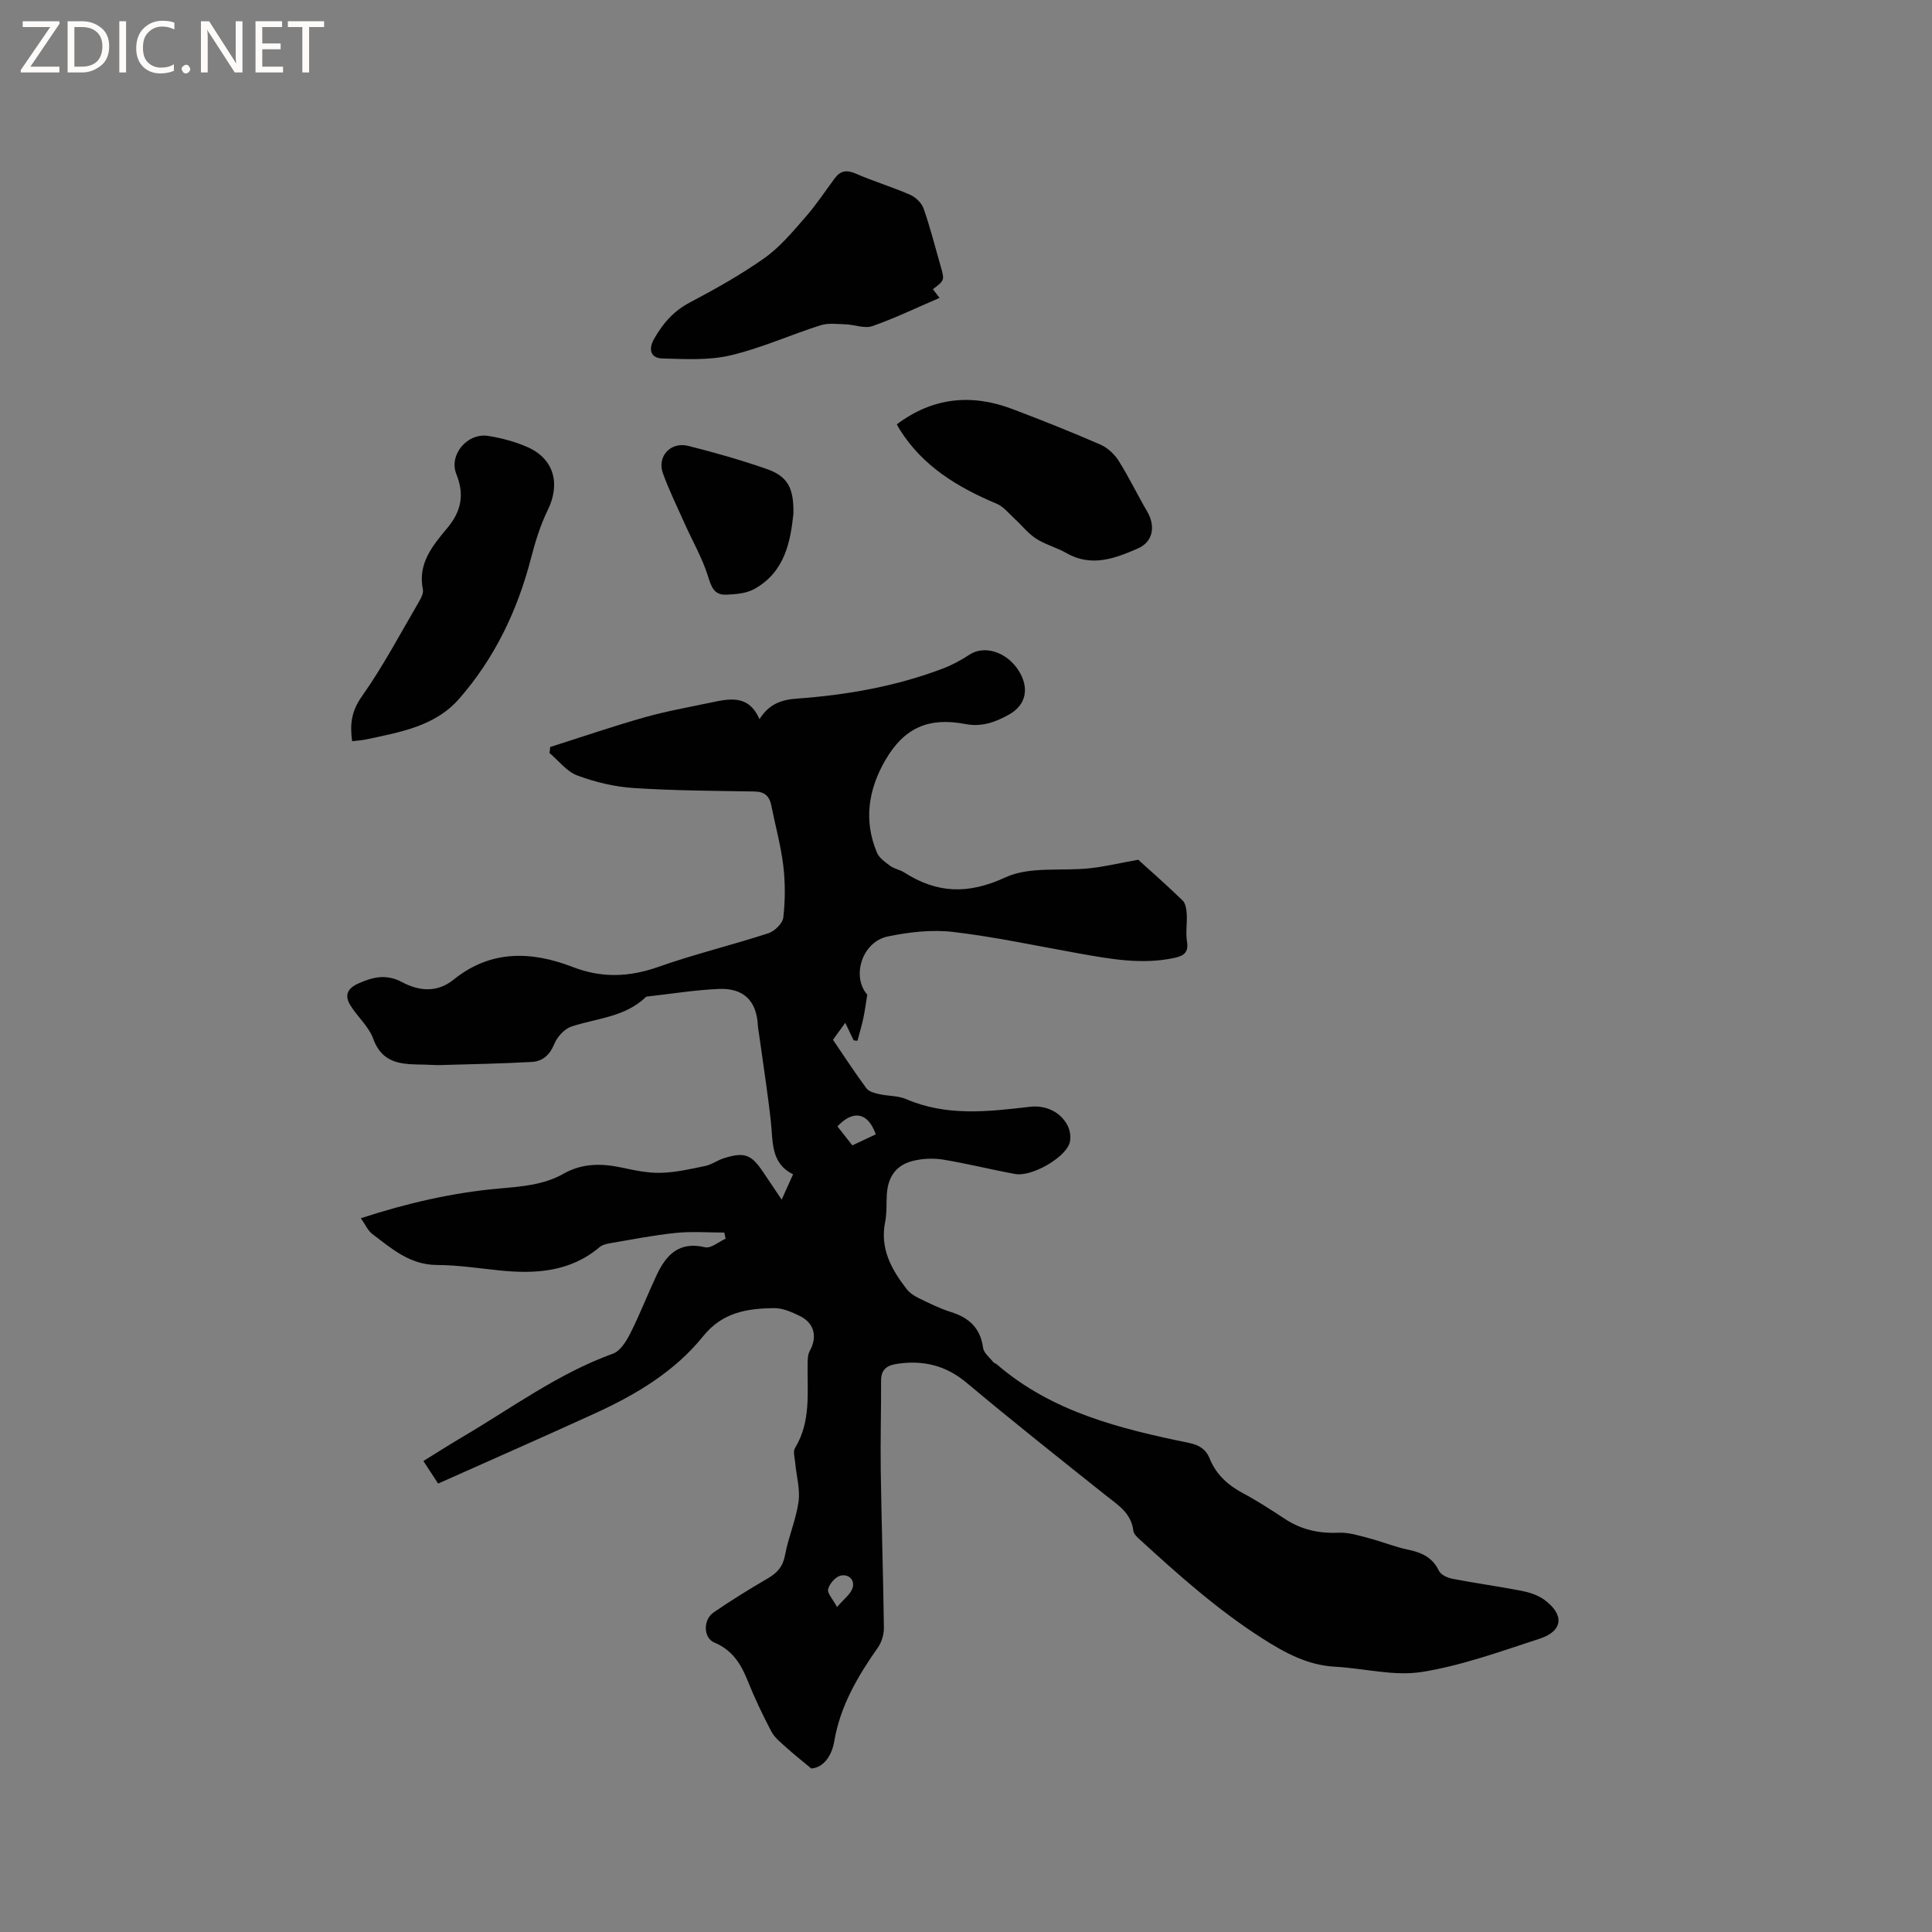
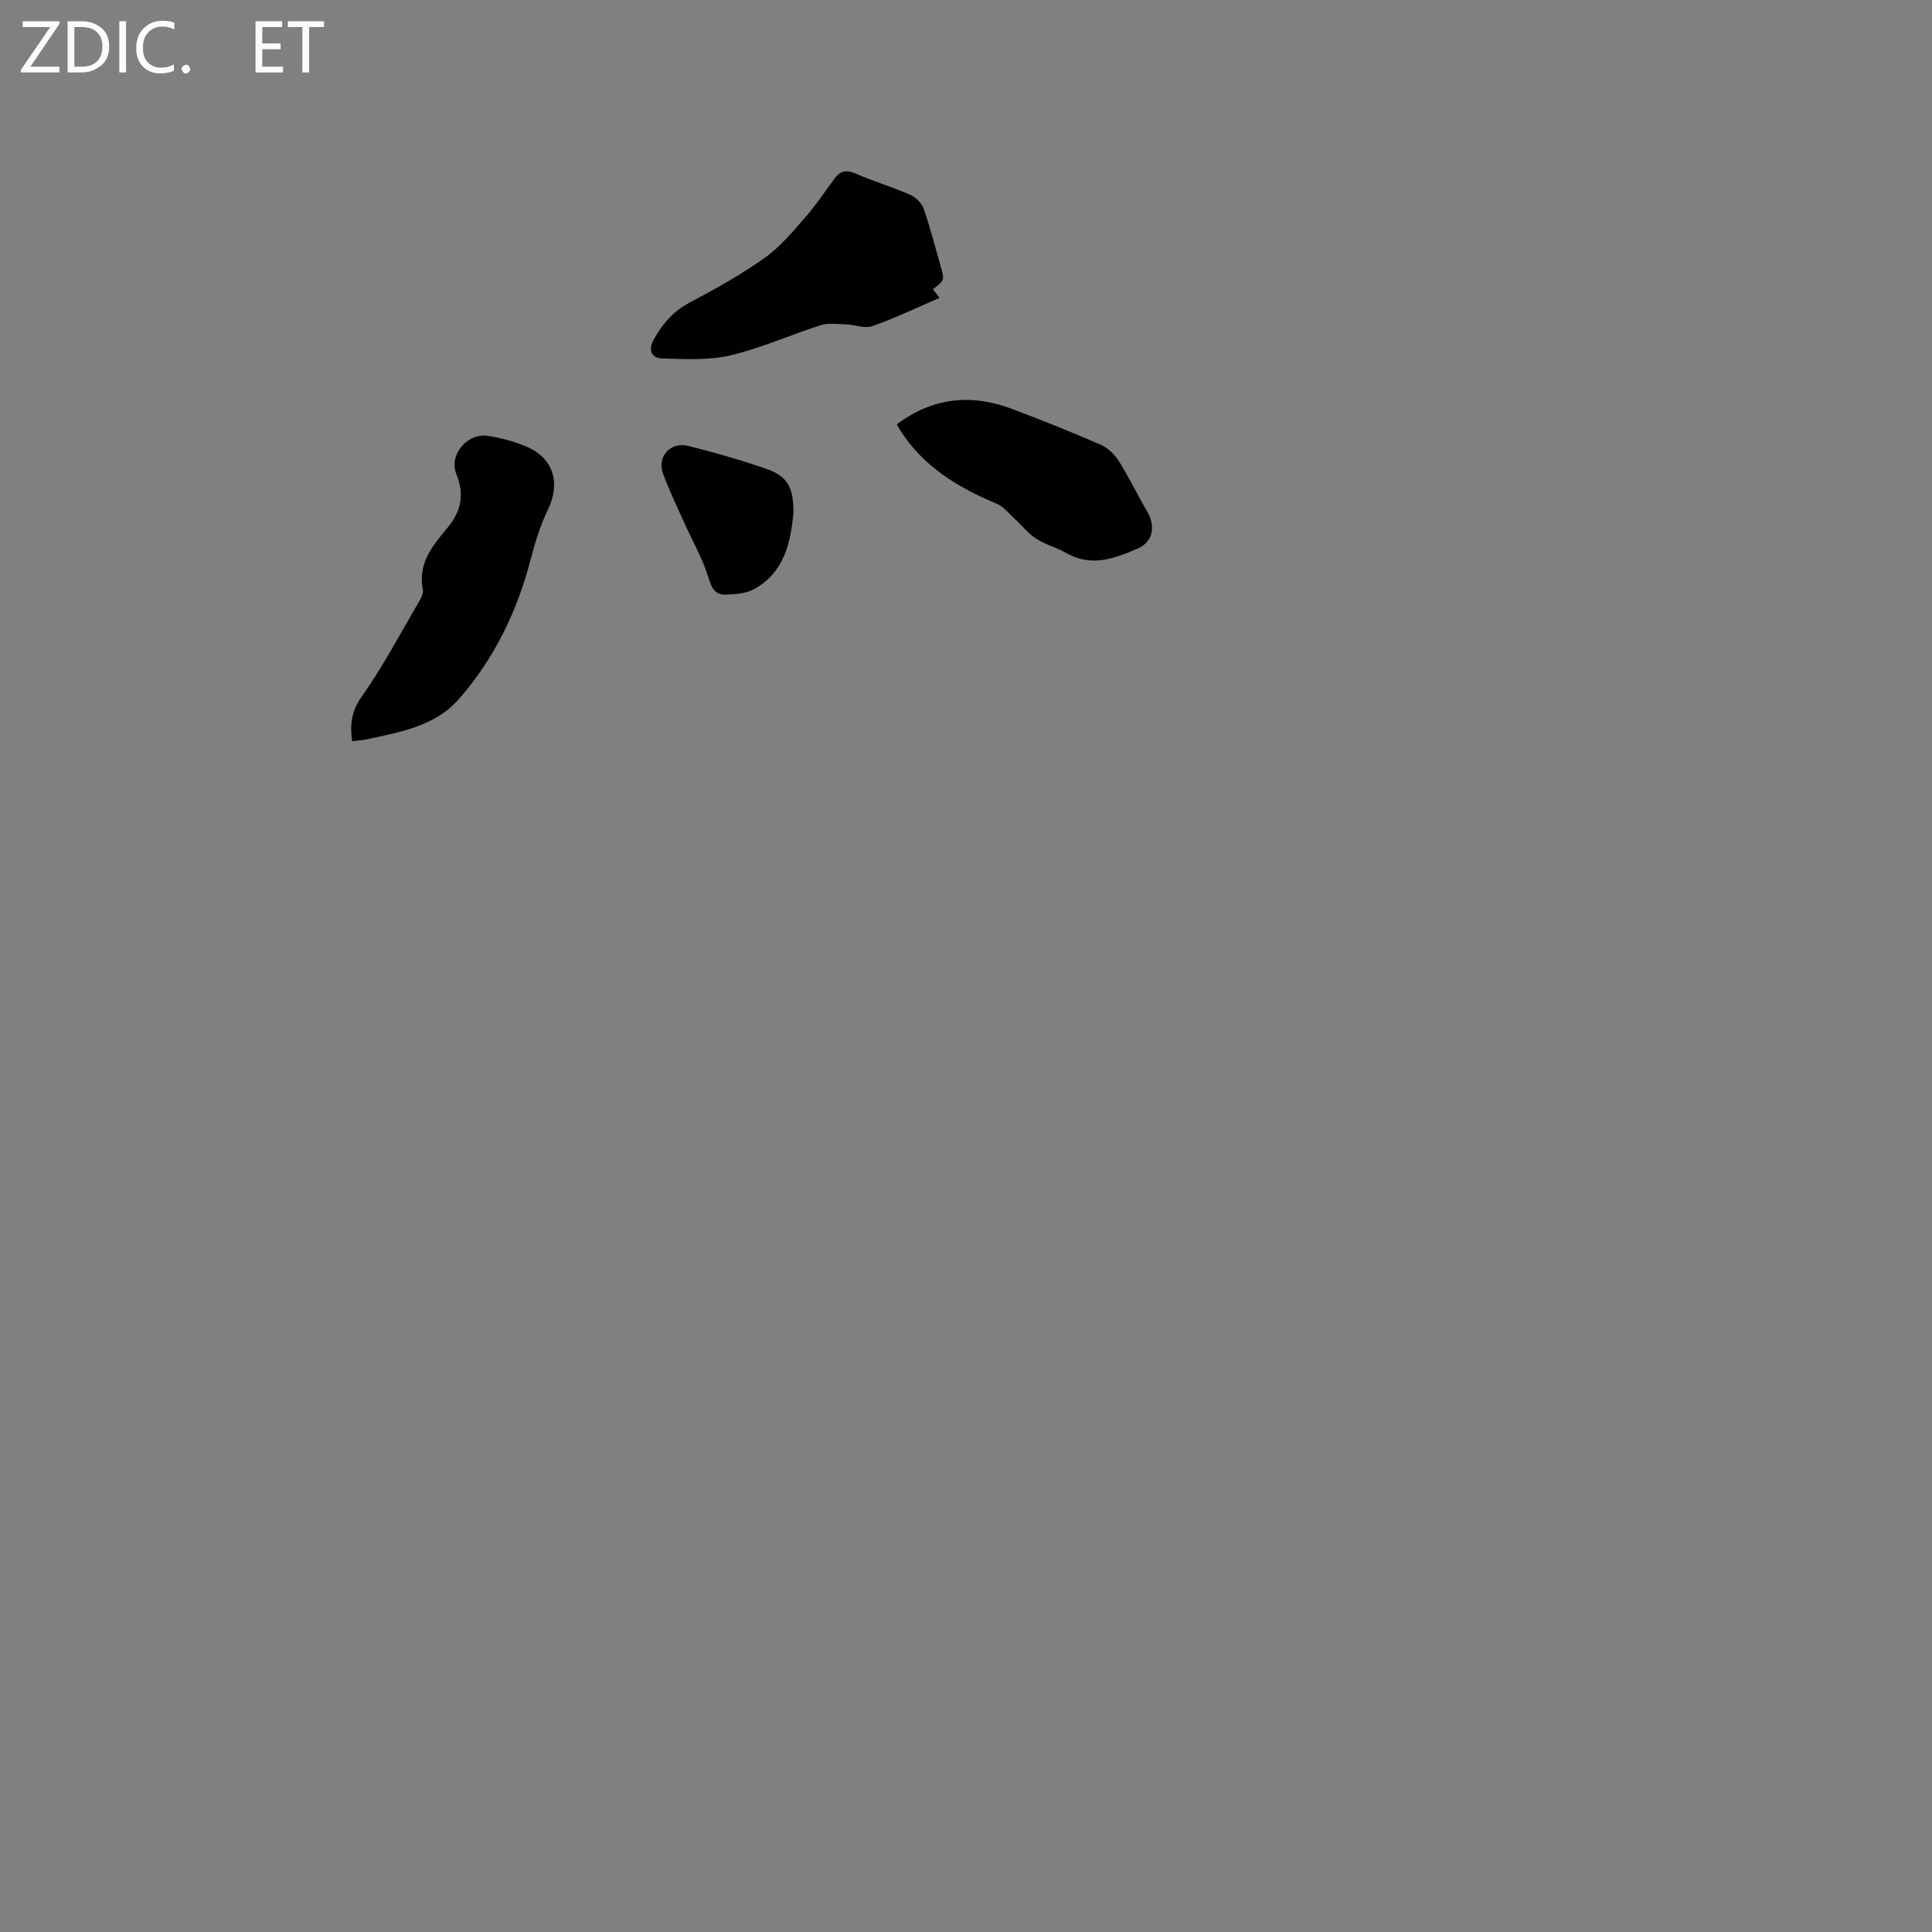
<svg xmlns="http://www.w3.org/2000/svg" enable-background="new 0 0 400 400" viewBox="0 0 400 400">
  <rect x="0" y="0" width="400" height="400" fill="#808080" stroke="none" />
  <g fill="#fcfbfa">
    <path d="m12.4 4.8-6.1 9h6v1.2h-8v-.5l6.1-8.9h-5.7v-1.2h7.6v.4z" />
    <path d="m14 15v-10.6h3c1.6 0 2.9.5 4 1.4s1.6 2.2 1.6 3.8-.5 3-1.6 3.9-2.4 1.5-4 1.5zm1.4-9.4v8.2h1.6c1.3 0 2.4-.4 3.1-1.1s1.1-1.8 1.1-3.1-.4-2.3-1.2-3-1.8-1-3.1-1z" />
    <path d="m26.1 4.4v10.6h-1.4v-10.6z" />
    <path d="m36.1 14.6c-.8.4-1.8.6-2.9.6-1.5 0-2.7-.5-3.6-1.4s-1.4-2.2-1.4-3.8c0-1.7.5-3.1 1.5-4.1s2.3-1.6 3.9-1.6c1 0 1.8.1 2.5.4v1.4c-.8-.4-1.6-.6-2.5-.6-1.2 0-2.1.4-2.9 1.2s-1.1 1.8-1.1 3.2c0 1.3.3 2.3 1 3s1.6 1.1 2.7 1.1c1 0 2-.2 2.7-.7v1.3z" />
    <path d="m37.6 14.3c0-.2.1-.5.3-.6s.4-.3.6-.3c.3 0 .5.1.6.3s.3.4.3.6-.1.4-.3.6-.4.3-.6.3c-.3 0-.5-.1-.6-.3s-.3-.4-.3-.6z" />
-     <path d="m50.2 15h-1.6l-5.3-8.2c-.2-.2-.3-.5-.4-.7 0 .2.1.7.1 1.5v7.4h-1.4v-10.6h1.7l5.2 8.1c.2.4.4.6.4.7 0-.3-.1-.8-.1-1.5v-7.3h1.4z" />
    <path d="m58.6 15h-5.7v-10.6h5.5v1.2h-4.1v3.4h3.8v1.2h-3.8v3.6h4.3z" />
    <path d="m67.1 5.6h-3.1v9.4h-1.4v-9.4h-3v-1.2h7.5z" />
  </g>
-   <path d="m167.97 366.15c-2.15-1.79-3.69-3-5.13-4.31-1.13-1.03-2.44-2.03-3.13-3.34-1.83-3.46-3.51-7.01-4.96-10.64-1.39-3.46-3.2-6.26-6.85-7.79-2.28-.95-2.38-4.69-.17-6.22 3.65-2.52 7.44-4.85 11.28-7.09 1.95-1.14 3.1-2.45 3.53-4.82.68-3.72 2.27-7.29 2.79-11.02.36-2.61-.45-5.37-.69-8.07-.09-1.03-.5-2.32-.04-3.06 3.33-5.44 2.52-11.44 2.61-17.33.01-.92.01-1.98.43-2.74 1.62-2.92 1-5.76-2.03-7.25-1.68-.83-3.6-1.67-5.39-1.64-5.53.09-10.62.83-14.64 5.82-5.87 7.29-13.86 12.07-22.32 15.94-10.76 4.92-21.61 9.68-32.55 14.57-1.06-1.62-1.97-3.01-3.05-4.67 2.75-1.7 5.3-3.34 7.92-4.88 10.3-6.05 19.95-13.24 31.35-17.36 1.51-.55 2.75-2.58 3.57-4.2 2-3.96 3.6-8.12 5.49-12.14 1.97-4.17 4.67-6.95 9.98-5.68 1.21.29 2.83-1.13 4.26-1.77-.09-.42-.18-.85-.27-1.27-3.35 0-6.73-.27-10.04.07-4.51.46-8.98 1.35-13.46 2.11-.8.14-1.72.33-2.3.82-6.1 5.16-13.26 5.6-20.73 4.84-4.32-.44-8.65-1.12-12.98-1.13-5.59-.02-9.37-3.39-13.37-6.42-.93-.71-1.45-1.97-2.37-3.26 9.57-3.12 18.91-5.27 28.5-6.14 4.67-.42 9.31-.71 13.48-3.08 3.83-2.17 7.8-2.16 11.96-1.28 2.69.57 5.46 1.17 8.17 1.1 3.09-.08 6.19-.79 9.24-1.43 1.32-.28 2.49-1.18 3.8-1.59 4.3-1.34 5.69-.81 8.18 2.92 1.16 1.74 2.34 3.47 3.8 5.65.88-1.97 1.55-3.45 2.36-5.25-4.66-2.28-4.14-6.71-4.6-10.88-.65-5.97-1.59-11.9-2.41-17.85-.1-.73-.25-1.46-.29-2.2-.29-4.96-2.91-7.65-8.05-7.44-4.85.2-9.68.99-14.52 1.53-.21.02-.48.02-.61.14-4.31 4.17-10.14 4.38-15.4 6.11-1.45.48-2.95 2.12-3.55 3.59-.93 2.29-2.43 3.62-4.64 3.74-6.32.36-12.66.47-18.99.65-1.06.03-2.12-.07-3.18-.09-4.4-.08-8.71.09-10.69-5.36-.93-2.56-3.29-4.56-4.76-6.97-1.19-1.96-.64-3.43 1.66-4.46 3.05-1.37 5.81-2.02 9.05-.3 3.52 1.87 7.26 2.27 10.71-.52 7.63-6.16 16.07-5.92 24.6-2.62 6.05 2.34 11.72 2.13 17.78-.01 7.48-2.64 15.22-4.5 22.77-6.96 1.3-.42 2.97-2.06 3.1-3.29.4-3.53.41-7.18-.01-10.71-.51-4.19-1.65-8.3-2.48-12.45-.38-1.91-1.36-2.86-3.45-2.9-8.37-.14-16.74-.17-25.09-.72-3.93-.26-7.93-1.22-11.63-2.6-2.19-.81-3.85-3.05-5.75-4.65.05-.41.1-.83.15-1.24 6.5-2.07 12.96-4.28 19.52-6.14 4.47-1.27 9.07-2.08 13.63-3.04 3.92-.82 7.91-1.77 10.17 3.42 2.05-3.27 4.71-4.05 7.84-4.27 10.28-.74 20.39-2.53 30.07-6.19 1.96-.74 3.85-1.77 5.61-2.92 3.03-1.99 7.65-.57 10.11 3.28 2.31 3.63 1.59 7.13-1.91 9.11-2.81 1.59-5.68 2.65-9.07 2-7.6-1.47-12.67.74-16.57 7.44-3.52 6.04-4.56 12.51-1.76 19.17.47 1.12 1.72 1.99 2.76 2.76.83.61 1.98.78 2.87 1.34 6.8 4.35 13.24 4.61 20.95 1.04 5.05-2.34 11.64-1.26 17.52-1.9 3.05-.33 6.06-1.05 10-1.76 2.52 2.28 5.93 5.28 9.19 8.44.62.6.79 1.82.85 2.77.12 1.89-.25 3.84.05 5.69.37 2.25-.6 2.98-2.55 3.41-6.71 1.46-13.28.25-19.86-.92-8.65-1.54-17.26-3.41-25.98-4.44-4.43-.52-9.13.02-13.53.93-5.38 1.11-7.57 8.3-4.27 12.06-.28 1.71-.49 3.32-.82 4.89-.33 1.56-.8 3.1-1.21 4.65-.26-.03-.53-.05-.79-.08-.41-.86-.82-1.72-1.74-3.64-1.03 1.42-1.73 2.4-2.54 3.52 2.34 3.44 4.53 6.81 6.92 10.04.51.69 1.71 1 2.66 1.21 1.84.42 3.88.3 5.57 1.03 8.38 3.61 16.97 2.6 25.6 1.59 3.32-.39 6.45 1.08 7.88 4 .5 1.03.7 2.57.32 3.62-1.11 3.09-7.9 6.89-11.18 6.3-4.99-.9-9.93-2.16-14.93-2.98-2.02-.33-4.26-.24-6.25.25-3.5.86-5.19 3.26-5.44 6.88-.13 1.9.04 3.86-.34 5.71-1.13 5.54 1.27 9.87 4.45 13.96.61.79 1.55 1.42 2.46 1.86 2.19 1.06 4.39 2.17 6.7 2.89 3.78 1.18 6.11 3.34 6.66 7.43.14 1.05 1.34 1.97 2.09 2.92.19.23.56.31.79.52 11.44 9.85 25.49 13.3 39.75 16.23 2.05.42 3.49 1.28 4.28 3.24 1.33 3.29 3.74 5.48 6.85 7.15 2.99 1.59 5.84 3.45 8.67 5.31 3.41 2.25 7.06 3.08 11.15 2.89 2.12-.1 4.31.62 6.41 1.17 2.66.69 5.22 1.77 7.9 2.32 2.84.59 5.13 1.57 6.48 4.39.39.82 1.74 1.45 2.75 1.65 4.78.92 9.62 1.58 14.4 2.51 1.62.32 3.34.88 4.65 1.83 4.23 3.08 3.92 6.49-.93 8.07-8.04 2.62-16.11 5.57-24.4 6.89-5.77.92-11.93-.75-17.93-1.08-5.71-.31-10.35-2.84-15.09-5.86-9.19-5.86-17.23-13.03-25.21-20.32-.61-.55-1.42-1.25-1.5-1.96-.44-3.74-3.28-5.41-5.85-7.45-9.61-7.66-19.25-15.3-28.67-23.2-4.25-3.56-8.85-4.69-14.16-3.96-2.14.29-3.56 1.03-3.55 3.5.02 6.24-.16 12.49-.07 18.73.16 10.81.51 21.62.65 32.43.02 1.37-.44 2.98-1.23 4.1-4.17 5.94-7.78 12.05-9.04 19.38-.5 3.04-2.21 5.48-4.76 5.68zm13.35-131.3c-1.62-4.57-4.65-5.12-7.94-1.65 1.01 1.29 2.03 2.59 3.09 3.94 1.7-.8 3.19-1.51 4.85-2.29zm-8.02 97.87c1.44-1.69 2.81-2.66 3.21-3.93.55-1.77-.92-2.98-2.52-2.56-1.06.28-2.25 1.67-2.54 2.79-.22.82.93 1.99 1.85 3.7z" fill="#010102" />
  <path d="m193.14 59.88c.42.54.84 1.08 1.39 1.79-4.77 2.05-9.26 4.22-13.92 5.85-1.61.56-3.68-.31-5.54-.37-1.74-.06-3.61-.31-5.21.2-6.25 1.99-12.29 4.74-18.64 6.23-4.5 1.06-9.38.76-14.08.64-2.39-.06-2.96-1.85-1.76-3.98 1.79-3.18 4-5.79 7.38-7.58 5.33-2.82 10.64-5.78 15.55-9.26 3.19-2.26 5.8-5.42 8.41-8.4 2.22-2.53 4.09-5.37 6.1-8.08 1.18-1.59 2.48-1.8 4.37-.97 3.68 1.61 7.55 2.76 11.23 4.37 1.15.5 2.4 1.7 2.8 2.85 1.36 3.89 2.37 7.9 3.51 11.87.86 2.98.86 2.99-1.59 4.84z" fill="#010102" />
  <path d="m72.9 153.46c-.46-3.44-.18-6.16 1.98-9.22 4.44-6.29 8.06-13.16 11.96-19.83.41-.7.86-1.66.71-2.38-1.1-5.4 2.06-9.11 5.09-12.75 2.87-3.45 3.55-6.87 1.84-11.13-1.6-4 2.28-8.57 6.57-7.9 2.79.44 5.61 1.19 8.19 2.33 5.47 2.42 6.82 7.59 4.18 12.99-1.55 3.17-2.61 6.63-3.5 10.07-2.81 10.84-7.56 20.72-14.93 29.11-4.94 5.63-12.22 6.85-19.18 8.34-.9.19-1.84.24-2.91.37z" fill="#010102" />
  <path d="m185.68 87.85c7.43-5.58 15.45-6.37 23.91-3.17 6.13 2.32 12.22 4.75 18.22 7.36 1.49.65 2.92 1.98 3.8 3.37 2.14 3.39 3.87 7.03 5.9 10.49 1.74 2.96 1.28 6.25-1.9 7.64-4.71 2.06-9.62 3.95-14.81.97-2.01-1.15-4.35-1.74-6.29-2.99-1.67-1.08-2.94-2.75-4.43-4.11-1.2-1.09-2.29-2.51-3.71-3.11-8.05-3.38-15.29-7.73-20.07-15.34-.22-.34-.4-.71-.62-1.11z" fill="#010102" />
  <path d="m164.27 106.36c-.61 5.62-1.68 12.04-8.12 15.6-1.67.92-3.89 1.09-5.87 1.16-2.54.09-3.05-1.79-3.75-3.98-1.18-3.69-3.15-7.12-4.75-10.67-1.55-3.46-3.22-6.89-4.52-10.44-1.28-3.5 1.56-6.64 5.24-5.71 5.42 1.36 10.82 2.9 16.1 4.73 4.43 1.52 5.76 3.85 5.67 9.31z" fill="#010102" />
</svg>